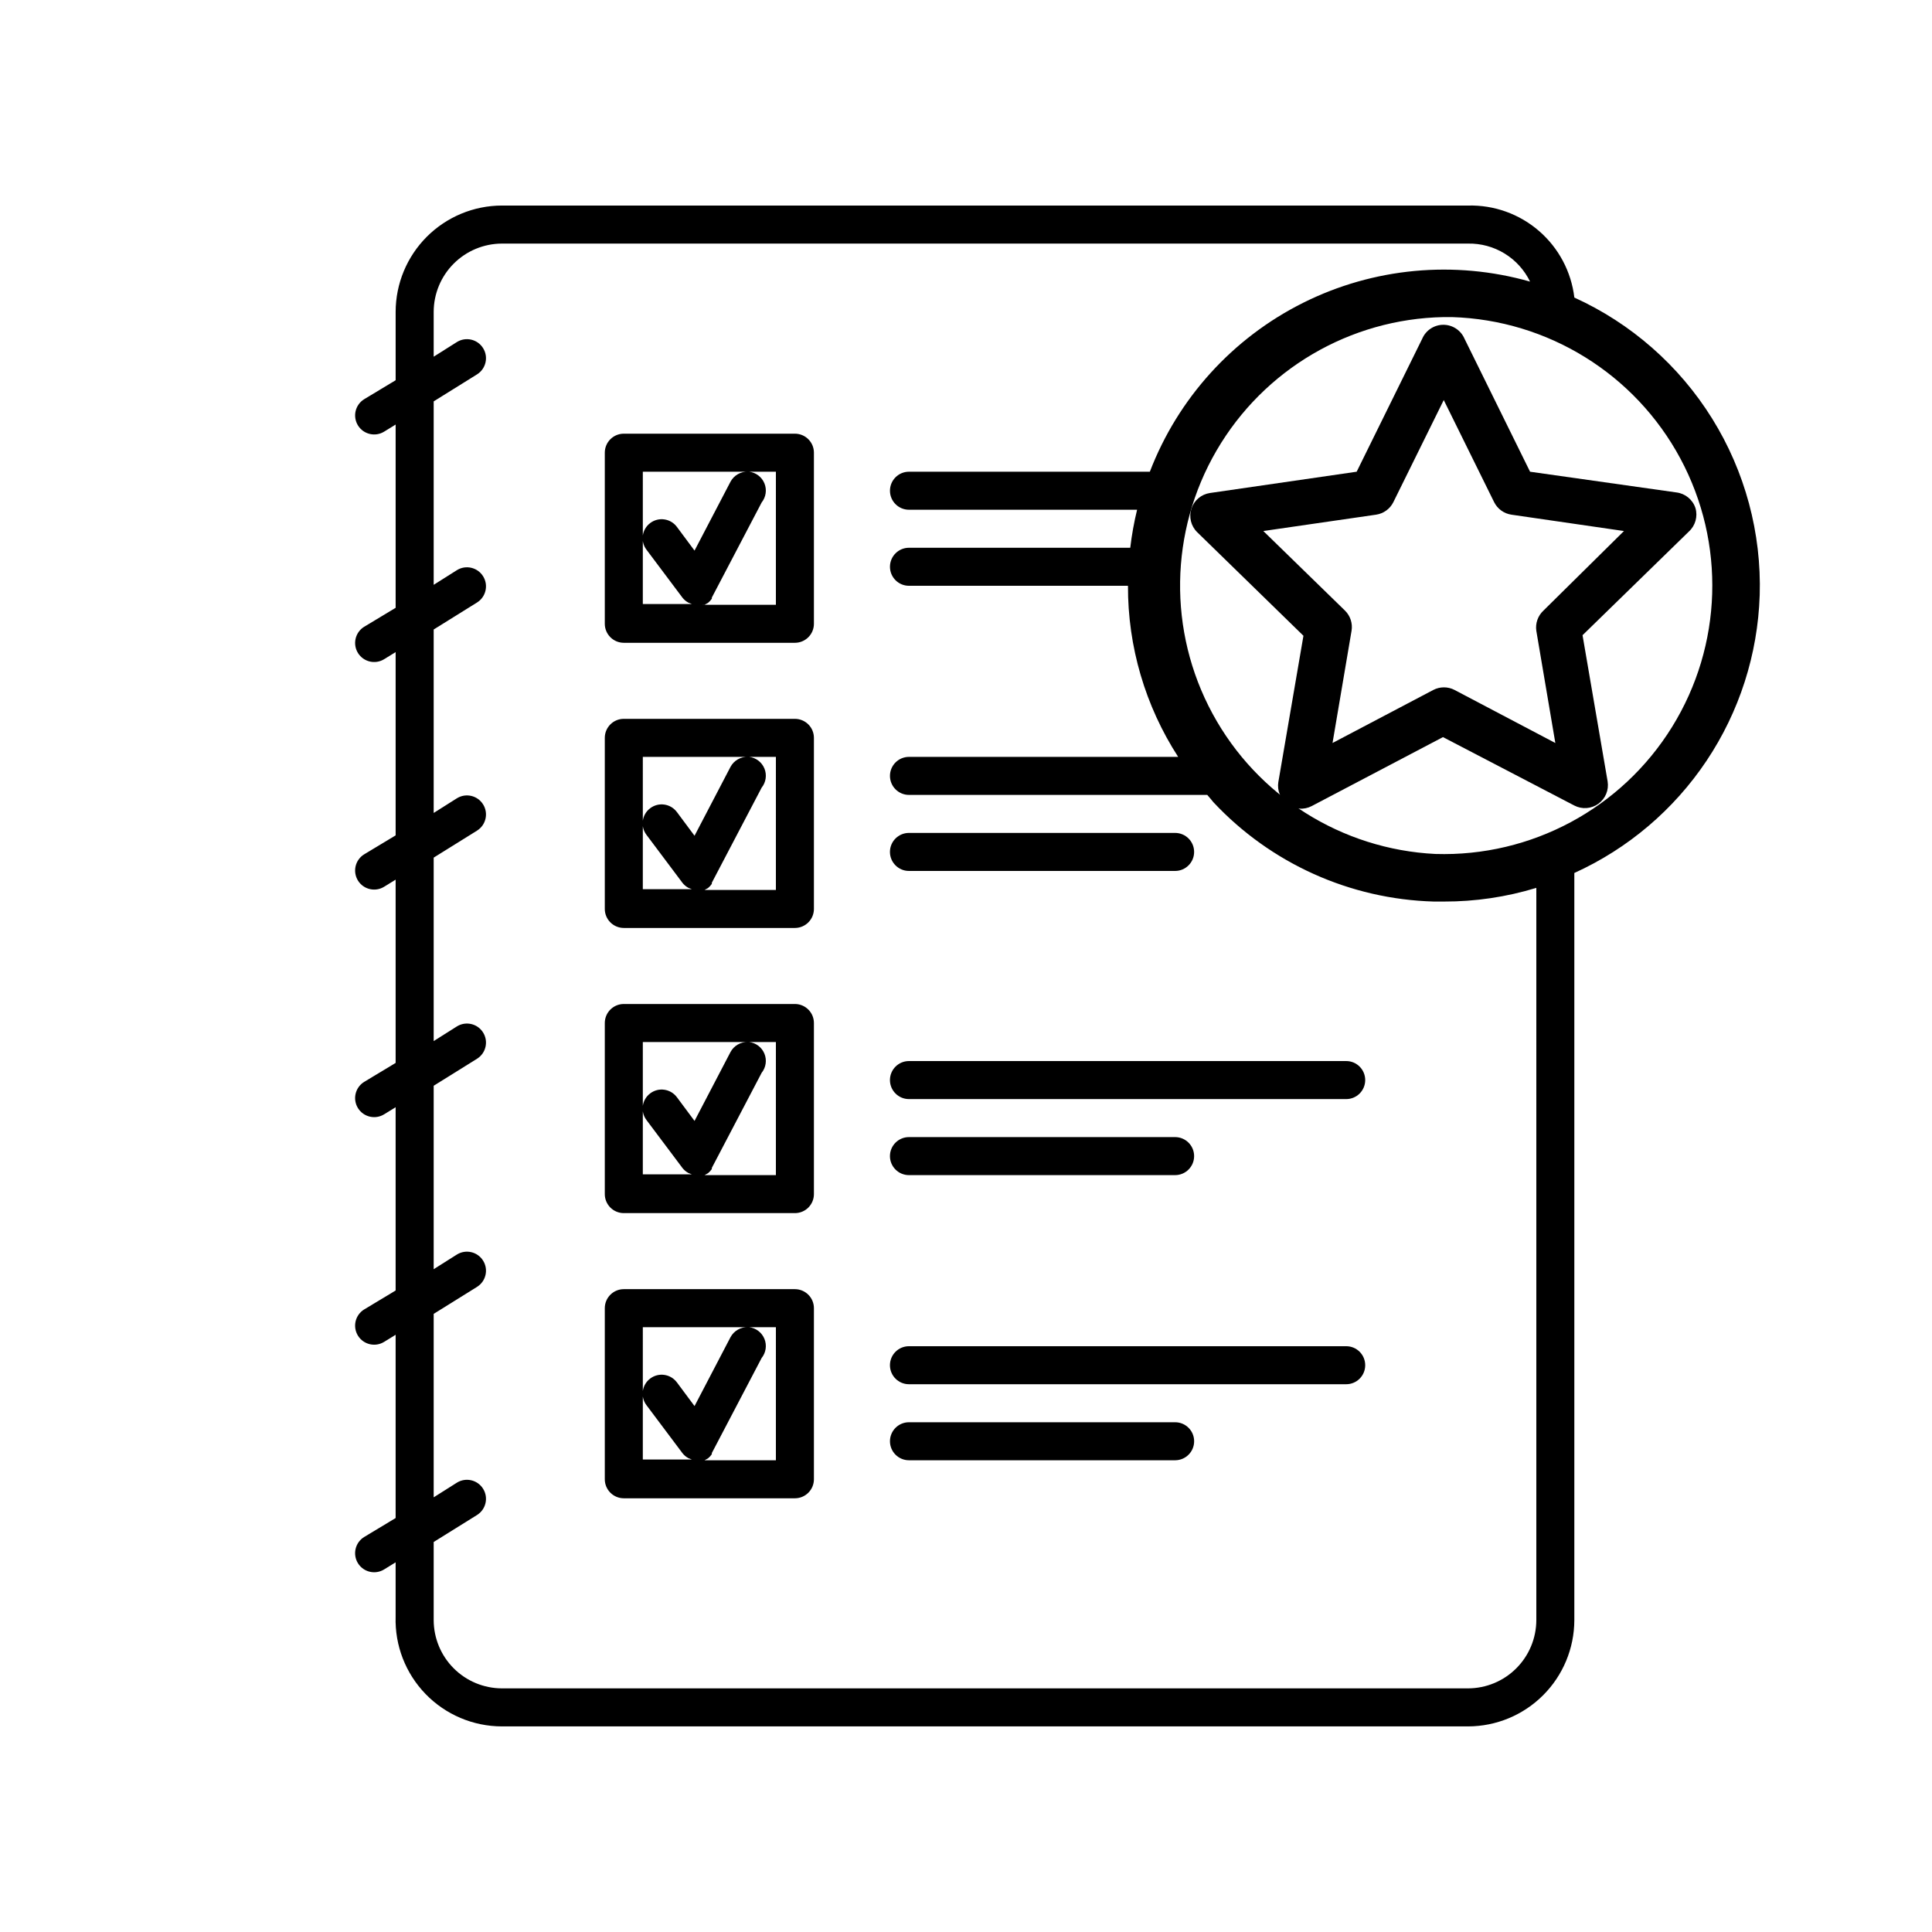
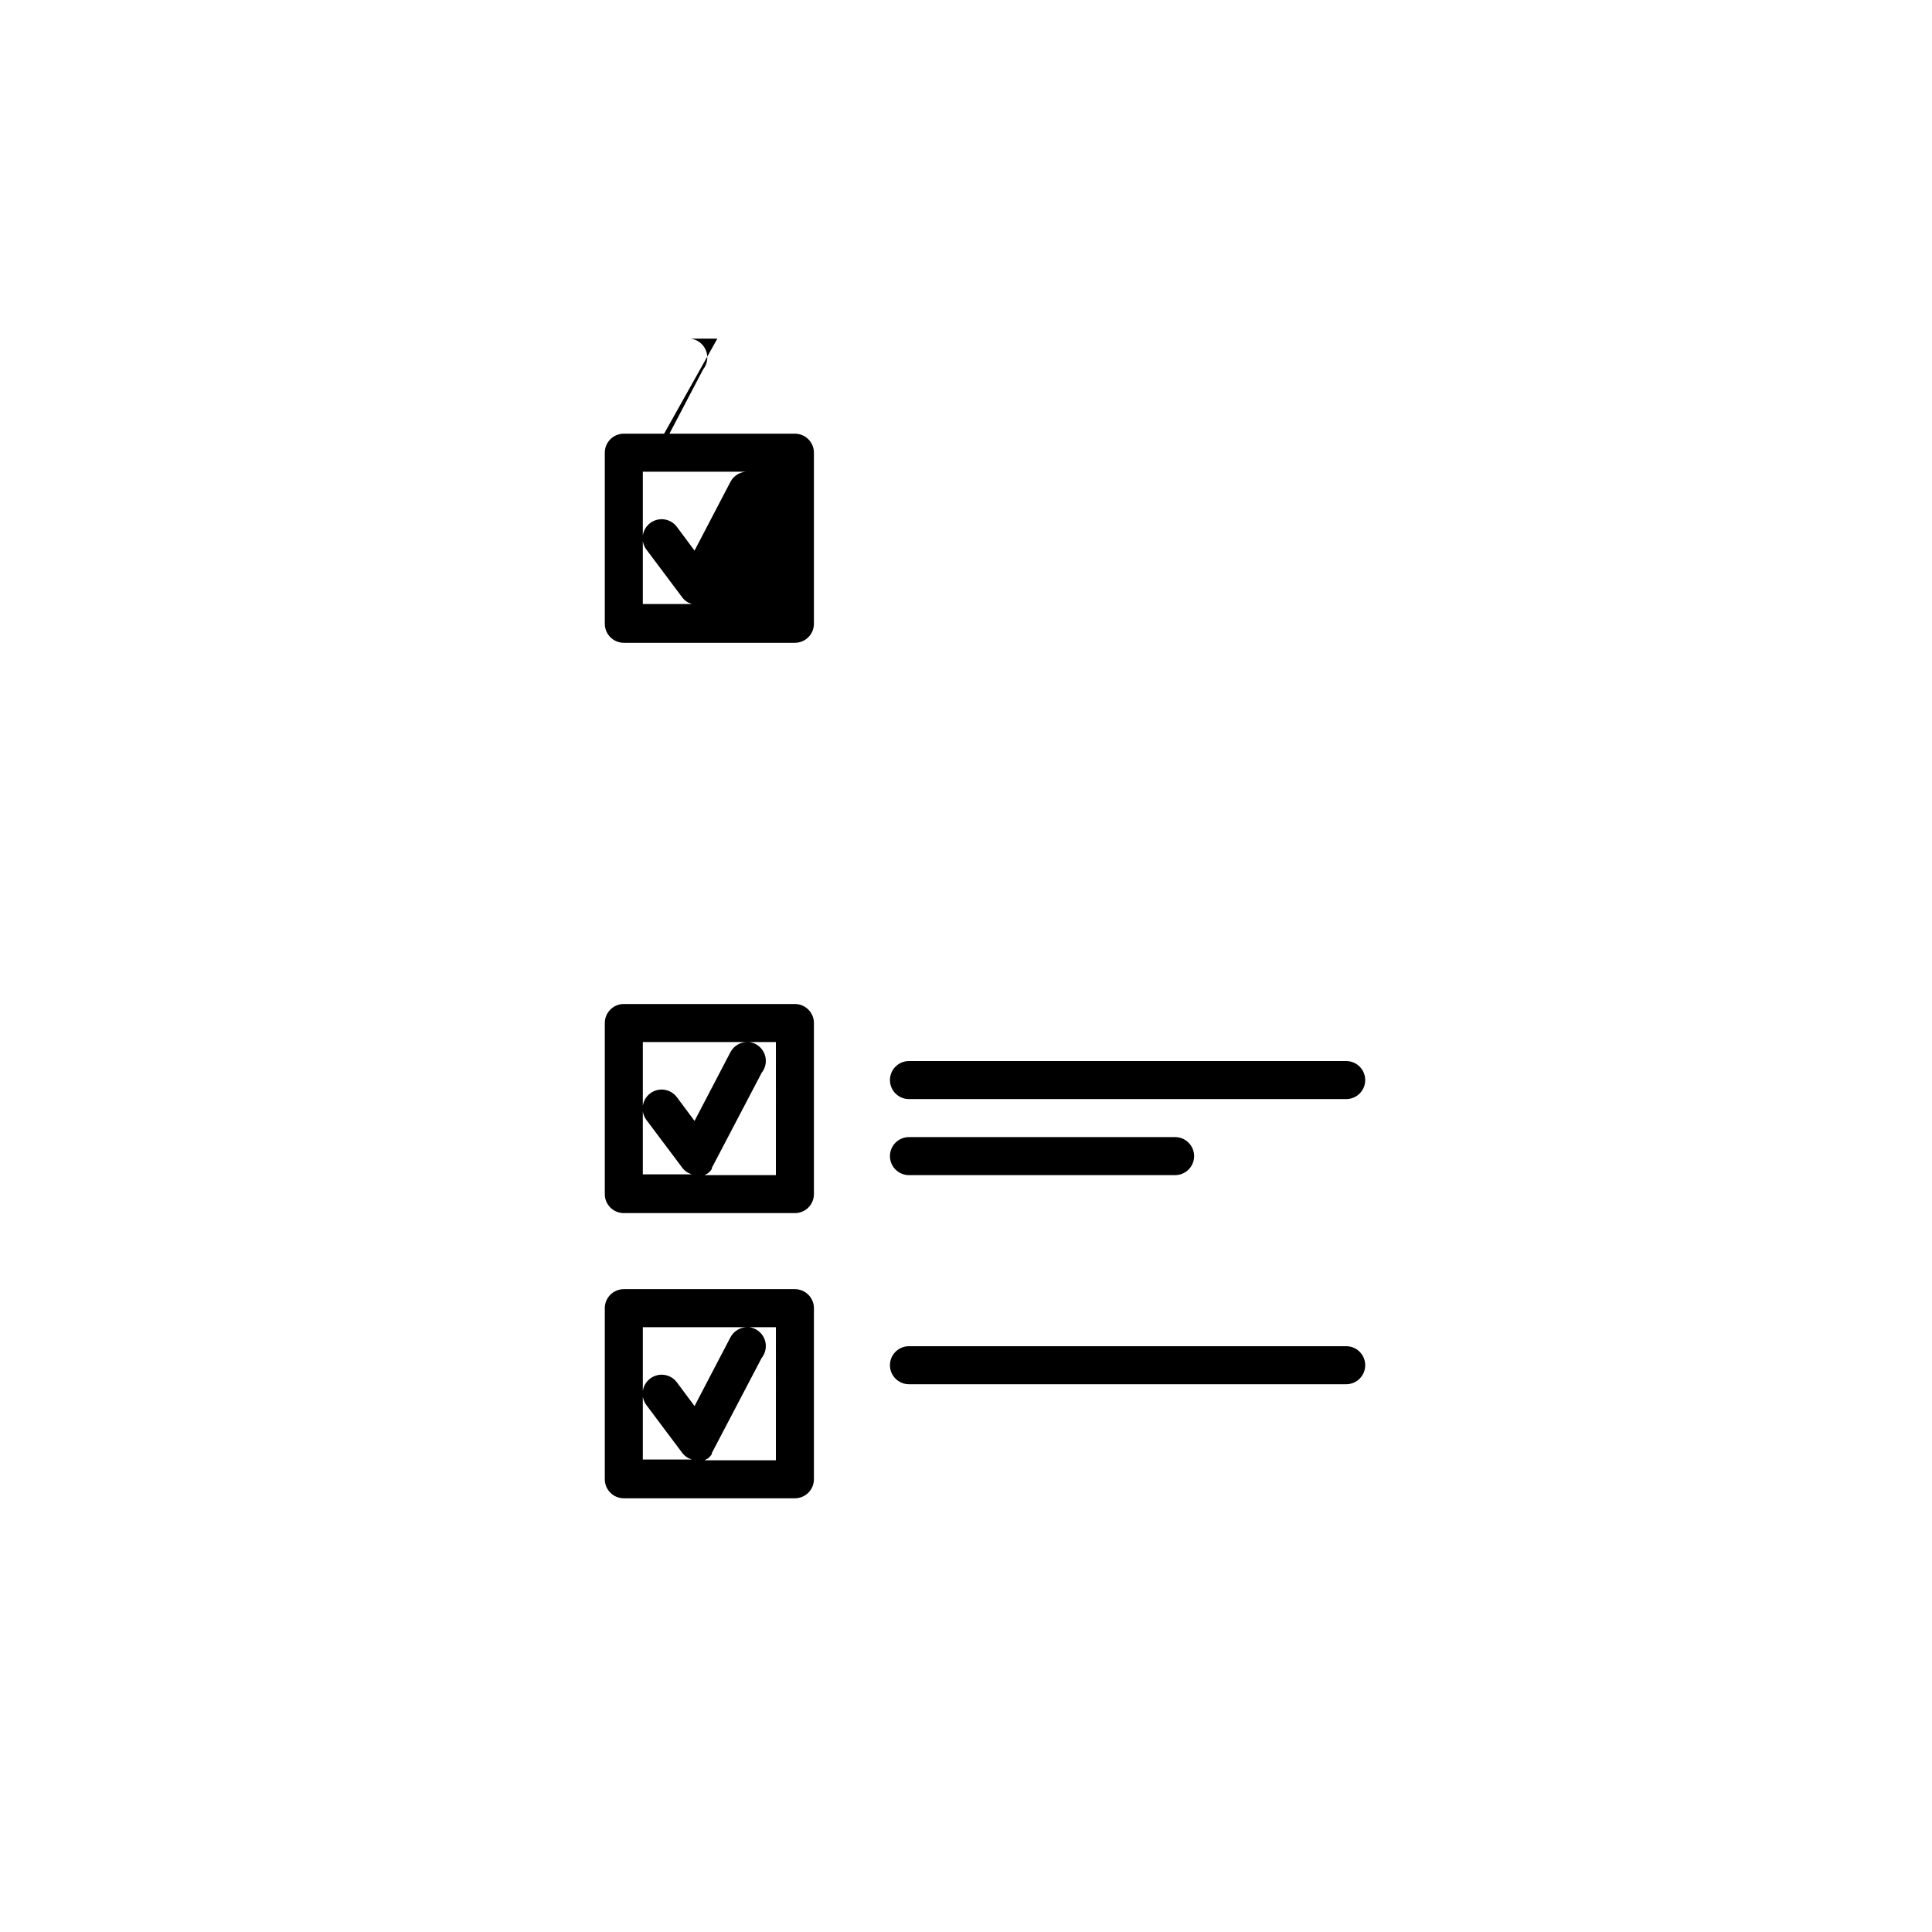
<svg xmlns="http://www.w3.org/2000/svg" fill="#000000" width="800px" height="800px" version="1.1" viewBox="144 144 512 512">
  <g>
-     <path d="m354.66 334.5h-45.344c-2.781 0-5.039 2.254-5.039 5.039v45.344-0.004c0 1.336 0.531 2.617 1.477 3.562 0.945 0.945 2.227 1.477 3.562 1.477h45.344c1.336 0 2.617-0.531 3.562-1.477 0.945-0.945 1.477-2.227 1.477-3.562v-45.34c0-1.336-0.531-2.621-1.477-3.562-0.945-0.945-2.227-1.477-3.562-1.477zm-40.305 10.078h27.91v-0.004c-1.945-0.09-3.769 0.949-4.684 2.672l-9.523 18.238-4.684-6.297h-0.004c-1.668-2.227-4.824-2.68-7.051-1.008-2.227 1.668-2.68 4.824-1.008 7.051l9.523 12.695v0.004c0.434 0.559 0.984 1.023 1.609 1.359l0.906 0.352h-12.996zm35.266 35.266h-19.75 0.855l0.906-0.504h0.004c0.387-0.32 0.727-0.691 1.008-1.109v-0.301l13.199-25.191c1.148-1.426 1.43-3.363 0.742-5.062-0.691-1.695-2.25-2.883-4.066-3.102h7.102z" />
    <path d="m354.66 410.07h-45.344c-2.781 0-5.039 2.258-5.039 5.039v45.344c0 1.336 0.531 2.617 1.477 3.562 0.945 0.945 2.227 1.473 3.562 1.473h45.344c1.336 0 2.617-0.527 3.562-1.473 0.945-0.945 1.477-2.227 1.477-3.562v-45.344c0-1.336-0.531-2.617-1.477-3.562-0.945-0.945-2.227-1.477-3.562-1.477zm-40.305 10.078h27.91c-1.945-0.094-3.769 0.949-4.684 2.668l-9.523 18.238-4.684-6.297h-0.004c-1.668-2.227-4.824-2.676-7.051-1.008-2.227 1.668-2.68 4.828-1.008 7.055l9.523 12.695c0.434 0.562 0.984 1.023 1.609 1.359l0.906 0.352h-12.996zm35.266 35.266h-19.75 0.855l0.906-0.504h0.004c0.387-0.316 0.727-0.691 1.008-1.109v-0.301l13.199-25.191c1.148-1.426 1.43-3.363 0.742-5.059-0.691-1.699-2.25-2.887-4.066-3.102h7.102z" />
-     <path d="m384.88 374.81h70.535c2.781 0 5.039-2.258 5.039-5.039s-2.258-5.039-5.039-5.039h-70.535c-2.781 0-5.035 2.258-5.035 5.039s2.254 5.039 5.035 5.039z" />
    <path d="m500.76 425.19h-115.88c-2.781 0-5.035 2.258-5.035 5.039s2.254 5.039 5.035 5.039h115.88c2.781 0 5.035-2.258 5.035-5.039s-2.254-5.039-5.035-5.039z" />
    <path d="m384.88 455.42h70.535c2.781 0 5.039-2.258 5.039-5.039s-2.258-5.039-5.039-5.039h-70.535c-2.781 0-5.035 2.258-5.035 5.039s2.254 5.039 5.035 5.039z" />
    <path d="m500.76 500.76h-115.88c-2.781 0-5.035 2.254-5.035 5.035 0 2.785 2.254 5.039 5.035 5.039h115.88c2.781 0 5.035-2.254 5.035-5.039 0-2.781-2.254-5.035-5.035-5.035z" />
-     <path d="m455.42 520.91h-70.535c-2.781 0-5.035 2.254-5.035 5.035 0 2.785 2.254 5.039 5.035 5.039h70.535c2.781 0 5.039-2.254 5.039-5.039 0-2.781-2.258-5.035-5.039-5.035z" />
-     <path d="m354.66 258.93h-45.344c-2.781 0-5.039 2.254-5.039 5.035v45.344c0 1.336 0.531 2.617 1.477 3.562s2.227 1.477 3.562 1.477h45.344c1.336 0 2.617-0.531 3.562-1.477s1.477-2.227 1.477-3.562v-45.344c0-1.336-0.531-2.617-1.477-3.562s-2.227-1.473-3.562-1.473zm-40.305 10.078h27.91v-0.004c-1.945-0.09-3.769 0.949-4.684 2.672l-9.523 18.238-4.684-6.297-0.004-0.004c-1.668-2.227-4.824-2.676-7.051-1.008-2.227 1.672-2.68 4.828-1.008 7.055l9.523 12.695c0.434 0.562 0.984 1.027 1.609 1.359l0.906 0.352-12.996 0.004zm35.266 35.266-19.75-0.004h0.855l0.906-0.504h0.004c0.387-0.316 0.727-0.688 1.008-1.105v-0.301l13.199-25.191v-0.004c1.148-1.426 1.43-3.363 0.742-5.059-0.691-1.695-2.25-2.883-4.066-3.102h7.102z" />
+     <path d="m354.66 258.93h-45.344c-2.781 0-5.039 2.254-5.039 5.035v45.344c0 1.336 0.531 2.617 1.477 3.562s2.227 1.477 3.562 1.477h45.344c1.336 0 2.617-0.531 3.562-1.477s1.477-2.227 1.477-3.562v-45.344c0-1.336-0.531-2.617-1.477-3.562s-2.227-1.473-3.562-1.473zm-40.305 10.078h27.91v-0.004c-1.945-0.09-3.769 0.949-4.684 2.672l-9.523 18.238-4.684-6.297-0.004-0.004c-1.668-2.227-4.824-2.676-7.051-1.008-2.227 1.672-2.68 4.828-1.008 7.055l9.523 12.695c0.434 0.562 0.984 1.027 1.609 1.359l0.906 0.352-12.996 0.004zh0.855l0.906-0.504h0.004c0.387-0.316 0.727-0.688 1.008-1.105v-0.301l13.199-25.191v-0.004c1.148-1.426 1.43-3.363 0.742-5.059-0.691-1.695-2.25-2.883-4.066-3.102h7.102z" />
    <path d="m354.66 485.64h-45.344c-2.781 0-5.039 2.258-5.039 5.039v45.344c0 1.336 0.531 2.617 1.477 3.562 0.945 0.945 2.227 1.477 3.562 1.477h45.344c1.336 0 2.617-0.531 3.562-1.477 0.945-0.945 1.477-2.227 1.477-3.562v-45.344c0-1.336-0.531-2.617-1.477-3.562-0.945-0.945-2.227-1.477-3.562-1.477zm-40.305 10.078h27.91c-1.945-0.09-3.769 0.949-4.684 2.668l-9.523 18.238-4.684-6.297h-0.004c-1.668-2.227-4.824-2.676-7.051-1.008-2.227 1.672-2.68 4.828-1.008 7.055l9.523 12.695c0.434 0.562 0.984 1.027 1.609 1.359l0.906 0.352-12.996 0.004zm35.266 35.266h-19.75 0.855l0.906-0.504h0.004c0.387-0.316 0.727-0.691 1.008-1.109v-0.301l13.199-25.191c1.148-1.426 1.43-3.363 0.742-5.059-0.691-1.695-2.25-2.883-4.066-3.102h7.102z" />
-     <path d="m610.34 301.8c0.508-16.535-3.883-32.855-12.621-46.902-8.742-14.047-21.441-25.195-36.5-32.043-0.816-6.844-4.152-13.133-9.363-17.645-5.207-4.512-11.914-6.914-18.801-6.738h-256.04c-7.465 0.012-14.621 2.984-19.902 8.262-5.277 5.277-8.25 12.434-8.262 19.898v18.137l-8.363 5.039c-1.137 0.707-1.945 1.84-2.246 3.144-0.301 1.301-0.074 2.672 0.633 3.809 1.477 2.363 4.59 3.086 6.953 1.613l3.023-1.863v48.566l-8.363 5.039v-0.004c-1.137 0.711-1.945 1.84-2.246 3.144-0.301 1.305-0.074 2.676 0.633 3.809 1.477 2.367 4.59 3.09 6.953 1.613l3.023-1.863v48.566l-8.363 5.039c-1.137 0.707-1.945 1.836-2.246 3.141-0.301 1.305-0.074 2.676 0.633 3.812 1.477 2.363 4.59 3.086 6.953 1.609l3.023-1.863v48.566l-8.363 5.039c-1.137 0.707-1.945 1.84-2.246 3.144-0.301 1.301-0.074 2.672 0.633 3.809 1.477 2.363 4.59 3.086 6.953 1.613l3.023-1.863v48.566l-8.363 5.039v-0.004c-1.137 0.711-1.945 1.84-2.246 3.144-0.301 1.305-0.074 2.676 0.633 3.809 1.477 2.367 4.59 3.09 6.953 1.613l3.023-1.863v48.566l-8.363 5.039c-1.137 0.707-1.945 1.836-2.246 3.141-0.301 1.305-0.074 2.676 0.633 3.812 1.477 2.363 4.59 3.086 6.953 1.609l3.023-1.863v14.41c-0.23 7.621 2.633 15.012 7.938 20.488 5.305 5.477 12.602 8.57 20.227 8.582h256.04c7.465-0.016 14.621-2.984 19.898-8.266 5.281-5.277 8.25-12.434 8.266-19.898v-198c14.234-6.461 26.375-16.77 35.059-29.77 8.68-12.996 13.551-28.164 14.062-43.789zm-59.199 271.55c-0.012 4.793-1.922 9.387-5.312 12.773-3.387 3.391-7.981 5.301-12.773 5.312h-256.04c-4.793-0.012-9.387-1.922-12.777-5.312-3.387-3.387-5.297-7.981-5.309-12.773v-20.707l11.488-7.152h-0.004c2.367-1.477 3.086-4.59 1.613-6.953-1.477-2.367-4.586-3.086-6.953-1.613l-6.144 3.879v-48.617l11.488-7.152h-0.004c2.367-1.477 3.086-4.59 1.613-6.953-1.477-2.367-4.586-3.086-6.953-1.613l-6.144 3.879v-48.617l11.488-7.152h-0.004c2.367-1.477 3.086-4.59 1.613-6.953-1.477-2.367-4.586-3.086-6.953-1.613l-6.144 3.879v-48.617l11.488-7.152h-0.004c2.367-1.477 3.086-4.59 1.613-6.953-1.477-2.367-4.586-3.09-6.953-1.613l-6.144 3.879v-48.617l11.488-7.152h-0.004c2.367-1.477 3.086-4.59 1.613-6.953-1.477-2.367-4.586-3.09-6.953-1.613l-6.144 3.879v-48.617l11.488-7.152h-0.004c2.367-1.477 3.086-4.59 1.613-6.953-1.477-2.367-4.586-3.09-6.953-1.613l-6.144 3.879v-11.891c0.012-4.793 1.922-9.383 5.309-12.773 3.391-3.391 7.984-5.301 12.777-5.312h256.04c3.414-0.062 6.773 0.852 9.684 2.637 2.91 1.785 5.25 4.367 6.742 7.441-20.055-5.703-41.516-3.691-60.16 5.629-18.648 9.324-33.133 25.289-40.602 44.75h-63.836c-2.781 0-5.035 2.254-5.035 5.039 0 2.781 2.254 5.039 5.035 5.039h60.457c-0.809 3.316-1.414 6.684-1.812 10.074h-58.645c-2.781 0-5.035 2.258-5.035 5.039s2.254 5.039 5.035 5.039h58.039c-0.055 16.082 4.566 31.836 13.301 45.34h-71.34c-2.781 0-5.035 2.258-5.035 5.039s2.254 5.039 5.035 5.039h79.051c0.555 0.605 1.059 1.258 1.613 1.914h-0.004c15.18 16.238 36.223 25.727 58.441 26.348h2.672c8.297 0.02 16.551-1.203 24.484-3.625zm-26.754-203.04h0.004c-24.82-1.234-47.203-15.32-59.047-37.164-11.848-21.848-11.445-48.289 1.059-69.762 12.508-21.477 35.309-34.875 60.152-35.352h2.269c25.414 0.793 48.477 15.086 60.496 37.488 12.023 22.406 11.18 49.527-2.215 71.141s-37.301 34.441-62.715 33.648z" />
-     <path d="m593.31 278.63c-0.738-2.231-2.699-3.84-5.035-4.129l-38.793-5.492-17.383-35.266c-0.969-2.231-3.164-3.672-5.594-3.672-2.426 0-4.625 1.441-5.59 3.672l-17.383 35.266-38.895 5.644c-2.285 0.34-4.184 1.945-4.898 4.144-0.715 2.195-0.125 4.613 1.523 6.231l28.164 27.457-6.648 38.742-0.004 0.004c-0.371 2.273 0.57 4.562 2.438 5.918 1.863 1.352 4.332 1.539 6.379 0.48l34.812-18.289 34.816 18.137c2.047 1.059 4.516 0.871 6.379-0.48 1.867-1.355 2.809-3.644 2.438-5.918l-6.648-38.742 28.164-27.457h-0.004c1.738-1.57 2.426-4 1.762-6.25zm-40.305 27.207c-1.457 1.367-2.156 3.363-1.863 5.34l5.039 29.727-26.703-14.055v-0.004c-1.766-0.922-3.875-0.922-5.641 0l-26.703 14.055 5.039-29.727v0.004c0.336-1.977-0.324-3.992-1.766-5.391l-21.613-21.059 29.875-4.332h0.004c1.98-0.289 3.695-1.531 4.582-3.324l13.352-27.055 13.352 27.055c0.891 1.793 2.602 3.035 4.586 3.324l29.824 4.332z" />
  </g>
</svg>